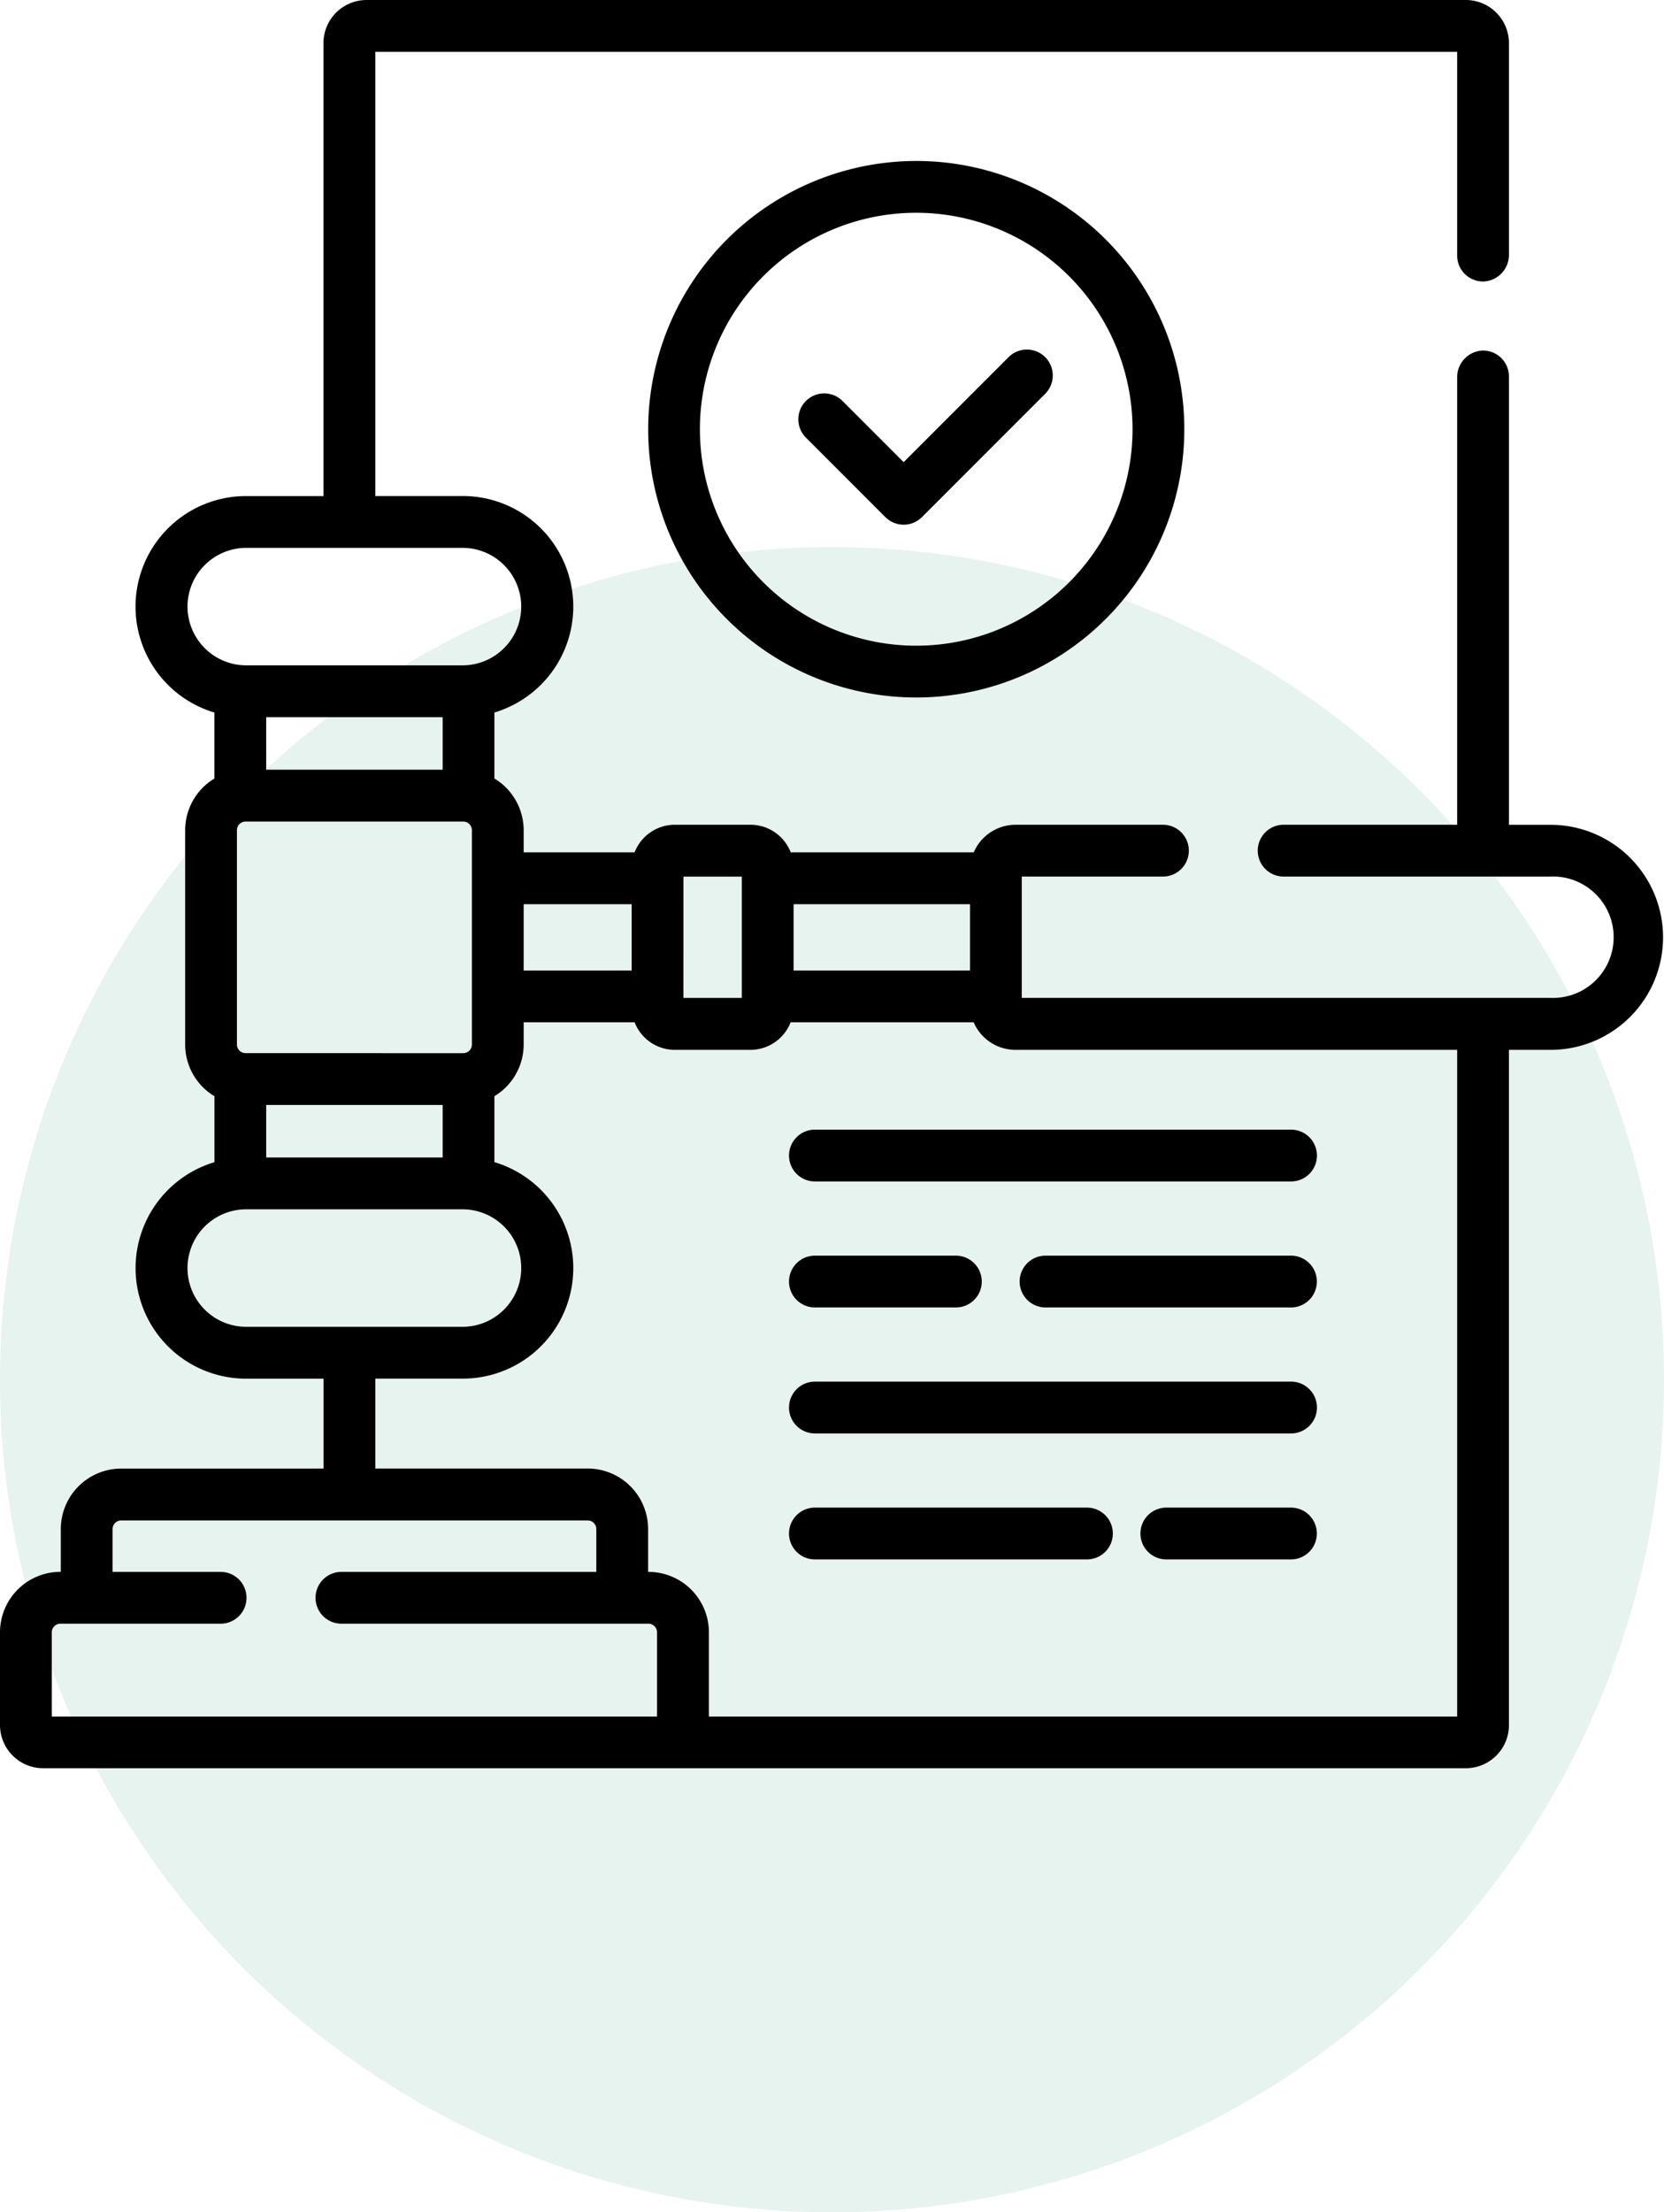
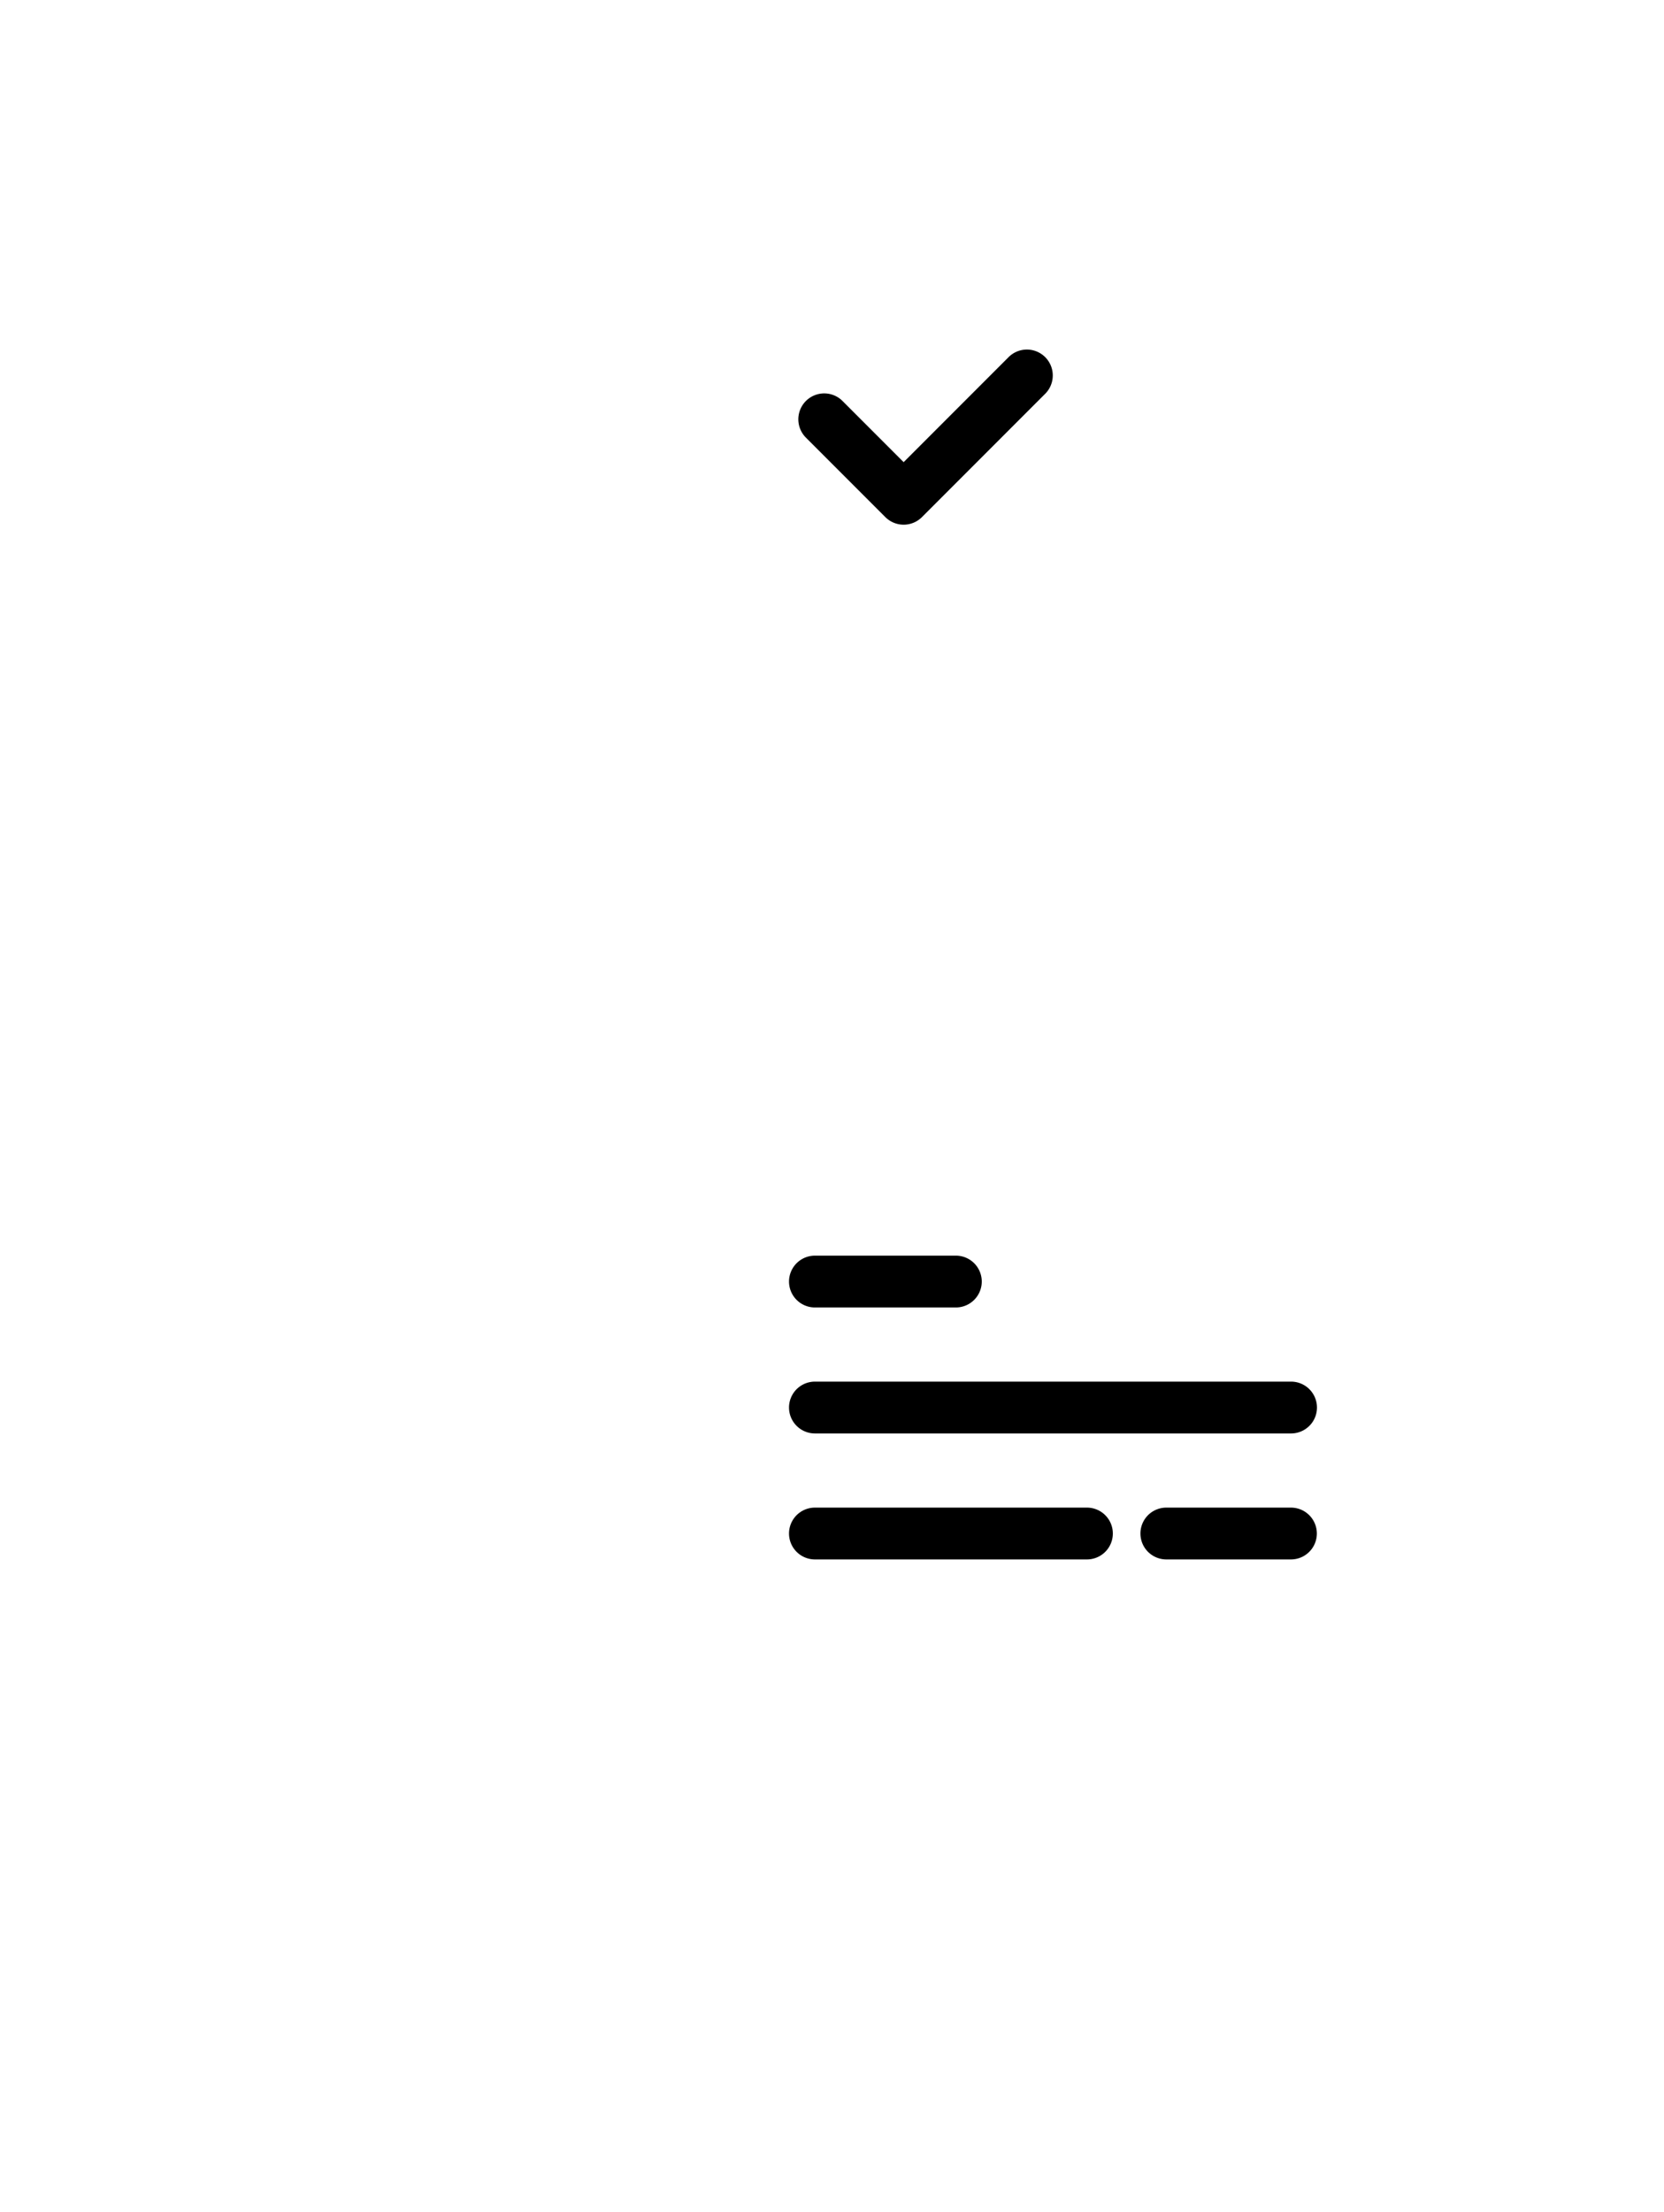
<svg xmlns="http://www.w3.org/2000/svg" width="70" height="93" viewBox="0 0 70 93">
  <g id="Group_282" data-name="Group 282" transform="translate(-396 -1682)">
-     <circle id="Ellipse_17" data-name="Ellipse 17" cx="35" cy="35" r="35" transform="translate(396 1705)" fill="#008a52" opacity="0.1" />
    <g id="compliant" transform="translate(380.922 1682)">
      <g id="Group_117" data-name="Group 117" transform="translate(15.078 0)">
-         <path id="Path_152" data-name="Path 152" d="M80.309,34.674H78.555V15.826a1.089,1.089,0,0,0-1.122-1.089,1.119,1.119,0,0,0-1.056,1.134v18.8h-7.3a1.089,1.089,0,1,0,0,2.178h11.23a2.552,2.552,0,1,1,0,5.1H58.061v-5.1H64a1.089,1.089,0,1,0,0-2.178H57.8a1.919,1.919,0,0,0-1.759,1.159h-7.7a1.816,1.816,0,0,0-1.69-1.159H43.464a1.817,1.817,0,0,0-1.69,1.159H37.107V34.9a2.539,2.539,0,0,0-1.231-2.173V29.952a4.647,4.647,0,0,0-1.337-9.1H30.866V2.178H76.377v8.566A1.089,1.089,0,0,0,77.5,11.833,1.119,1.119,0,0,0,78.555,10.7V1.815A1.815,1.815,0,0,0,76.74,0H30.5a1.815,1.815,0,0,0-1.815,1.815V20.854H25.435a4.647,4.647,0,0,0-1.337,9.1v2.773A2.539,2.539,0,0,0,22.867,34.9V43.91A2.539,2.539,0,0,0,24.1,46.083v2.773a4.647,4.647,0,0,0,1.337,9.1h3.252v3.78H20.177a2.544,2.544,0,0,0-2.541,2.541v1.8h-.017a2.544,2.544,0,0,0-2.541,2.541v3.9a1.817,1.817,0,0,0,1.815,1.815H76.74a1.815,1.815,0,0,0,1.815-1.815V44.134h1.753a4.73,4.73,0,0,0,0-9.46ZM48.462,38.01h7.422V40.8H48.462Zm-4.634-1.159h2.456v5.1H43.827ZM37.107,38.01H41.65V40.8H37.107ZM22.966,25.5a2.472,2.472,0,0,1,2.469-2.469h9.1a2.469,2.469,0,1,1,0,4.939h-9.1A2.472,2.472,0,0,1,22.966,25.5Zm2.442,18.772a.363.363,0,0,1-.363-.363V34.9a.363.363,0,0,1,.363-.363h9.158a.363.363,0,0,1,.363.363V43.91a.363.363,0,0,1-.363.363ZM33.7,46.451v2.208H26.276V46.451ZM26.276,32.357V30.149H33.7v2.208Zm-.841,23.419a2.469,2.469,0,1,1,0-4.939h9.1a2.469,2.469,0,1,1,0,4.939ZM42.718,72.161H17.256V68.62a.363.363,0,0,1,.363-.363h6.74a1.089,1.089,0,1,0,0-2.178H19.814v-1.8a.363.363,0,0,1,.363-.363H39.8a.363.363,0,0,1,.363.363v1.8H29.441a1.089,1.089,0,1,0,0,2.178H42.355a.363.363,0,0,1,.363.363Zm33.66,0H44.9V68.62a2.544,2.544,0,0,0-2.541-2.541h-.017v-1.8A2.544,2.544,0,0,0,39.8,61.734H30.866v-3.78h3.673a4.647,4.647,0,0,0,1.337-9.1V46.083a2.539,2.539,0,0,0,1.231-2.173v-.935h4.668a1.816,1.816,0,0,0,1.69,1.159h3.182a1.817,1.817,0,0,0,1.69-1.159h7.7A1.919,1.919,0,0,0,57.8,44.134H76.377V72.161Z" transform="translate(-15.078 0)" />
-         <path id="Path_153" data-name="Path 153" d="M202.872,57.884a11.277,11.277,0,1,0,11.277-11.277,11.29,11.29,0,0,0-11.277,11.277Zm20.376,0a9.1,9.1,0,1,1-9.1-9.1,9.109,9.109,0,0,1,9.1,9.1Z" transform="translate(-175.605 -39.84)" />
        <path id="Path_154" data-name="Path 154" d="M248.2,103.321a1.089,1.089,0,0,0-1.54,1.54l3.349,3.349a1.089,1.089,0,0,0,1.54,0l5.192-5.192a1.089,1.089,0,0,0-1.54-1.54l-4.422,4.422Z" transform="translate(-212.765 -86.472)" />
-         <path id="Path_155" data-name="Path 155" d="M243.681,328.158a1.089,1.089,0,0,0,1.089,1.089H264.8a1.089,1.089,0,1,0,0-2.178H244.77A1.089,1.089,0,0,0,243.681,328.158Z" transform="translate(-210.489 -279.581)" />
-         <path id="Path_156" data-name="Path 156" d="M321.914,363.546H311.589a1.089,1.089,0,0,0,0,2.178h10.325a1.089,1.089,0,0,0,0-2.178Z" transform="translate(-267.606 -310.761)" />
        <path id="Path_157" data-name="Path 157" d="M244.77,365.724H250.7a1.089,1.089,0,0,0,0-2.178H244.77a1.089,1.089,0,1,0,0,2.178Z" transform="translate(-210.489 -310.761)" />
        <path id="Path_158" data-name="Path 158" d="M264.8,400.023H244.769a1.089,1.089,0,0,0,0,2.178H264.8a1.089,1.089,0,0,0,0-2.178Z" transform="translate(-210.488 -341.942)" />
-         <path id="Path_159" data-name="Path 159" d="M351.832,436.5h-5.243a1.089,1.089,0,1,0,0,2.178h5.243a1.089,1.089,0,1,0,0-2.178Z" transform="translate(-297.525 -373.123)" />
+         <path id="Path_159" data-name="Path 159" d="M351.832,436.5h-5.243a1.089,1.089,0,1,0,0,2.178h5.243a1.089,1.089,0,1,0,0-2.178" transform="translate(-297.525 -373.123)" />
        <path id="Path_160" data-name="Path 160" d="M256.214,436.5H244.77a1.089,1.089,0,1,0,0,2.178h11.444a1.089,1.089,0,1,0,0-2.178Z" transform="translate(-210.489 -373.123)" />
      </g>
    </g>
  </g>
</svg>